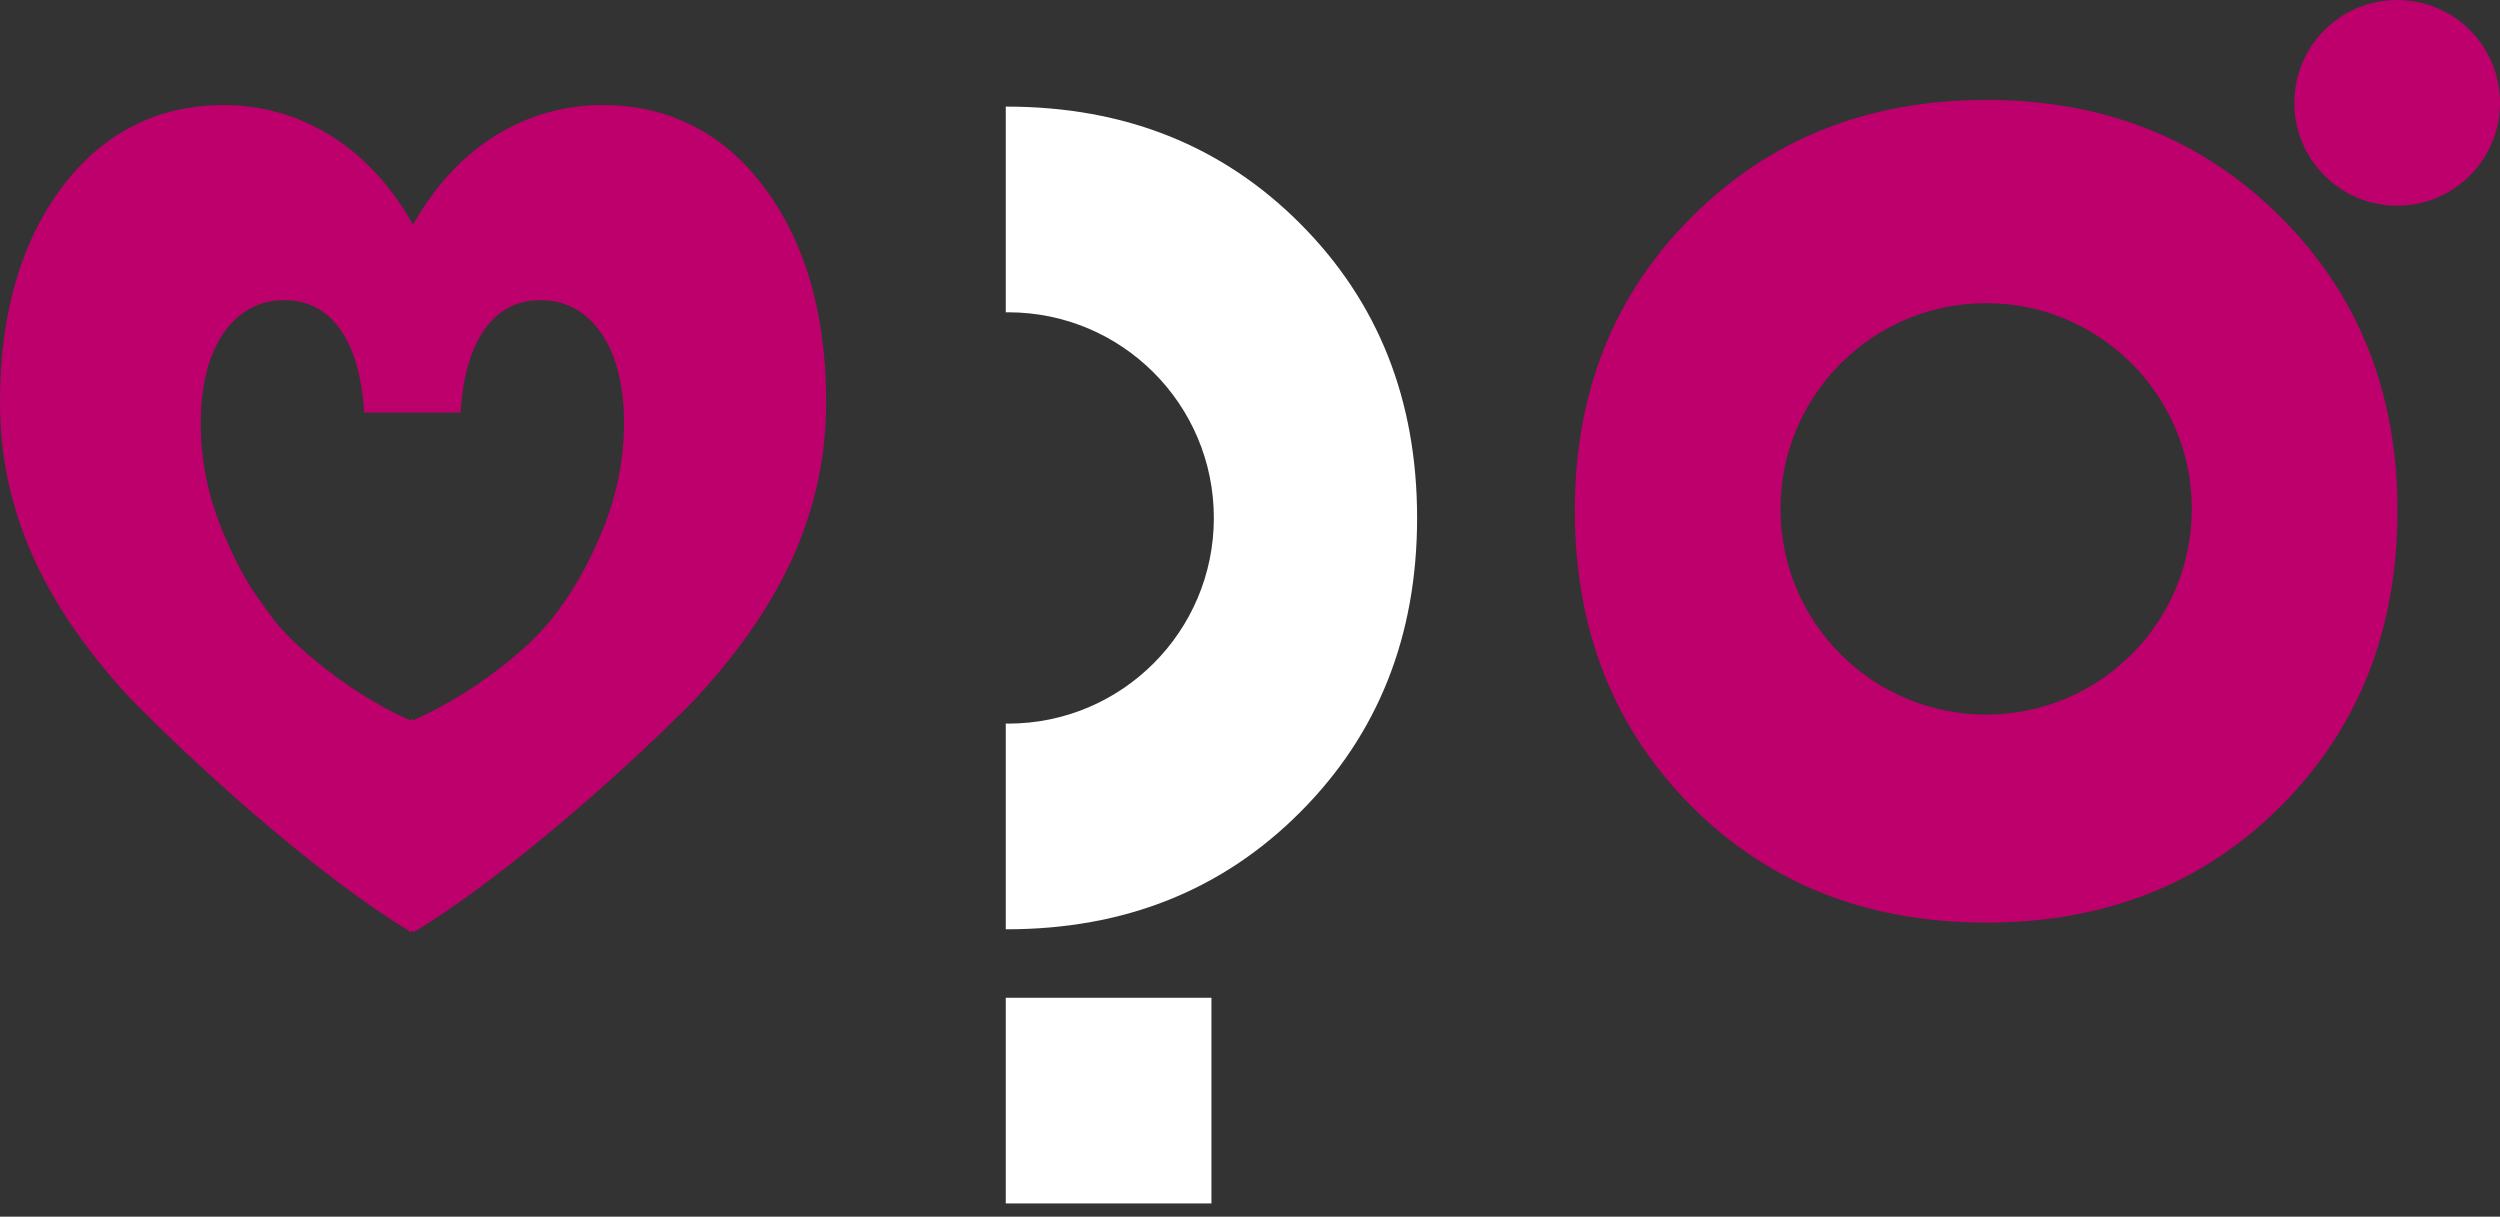
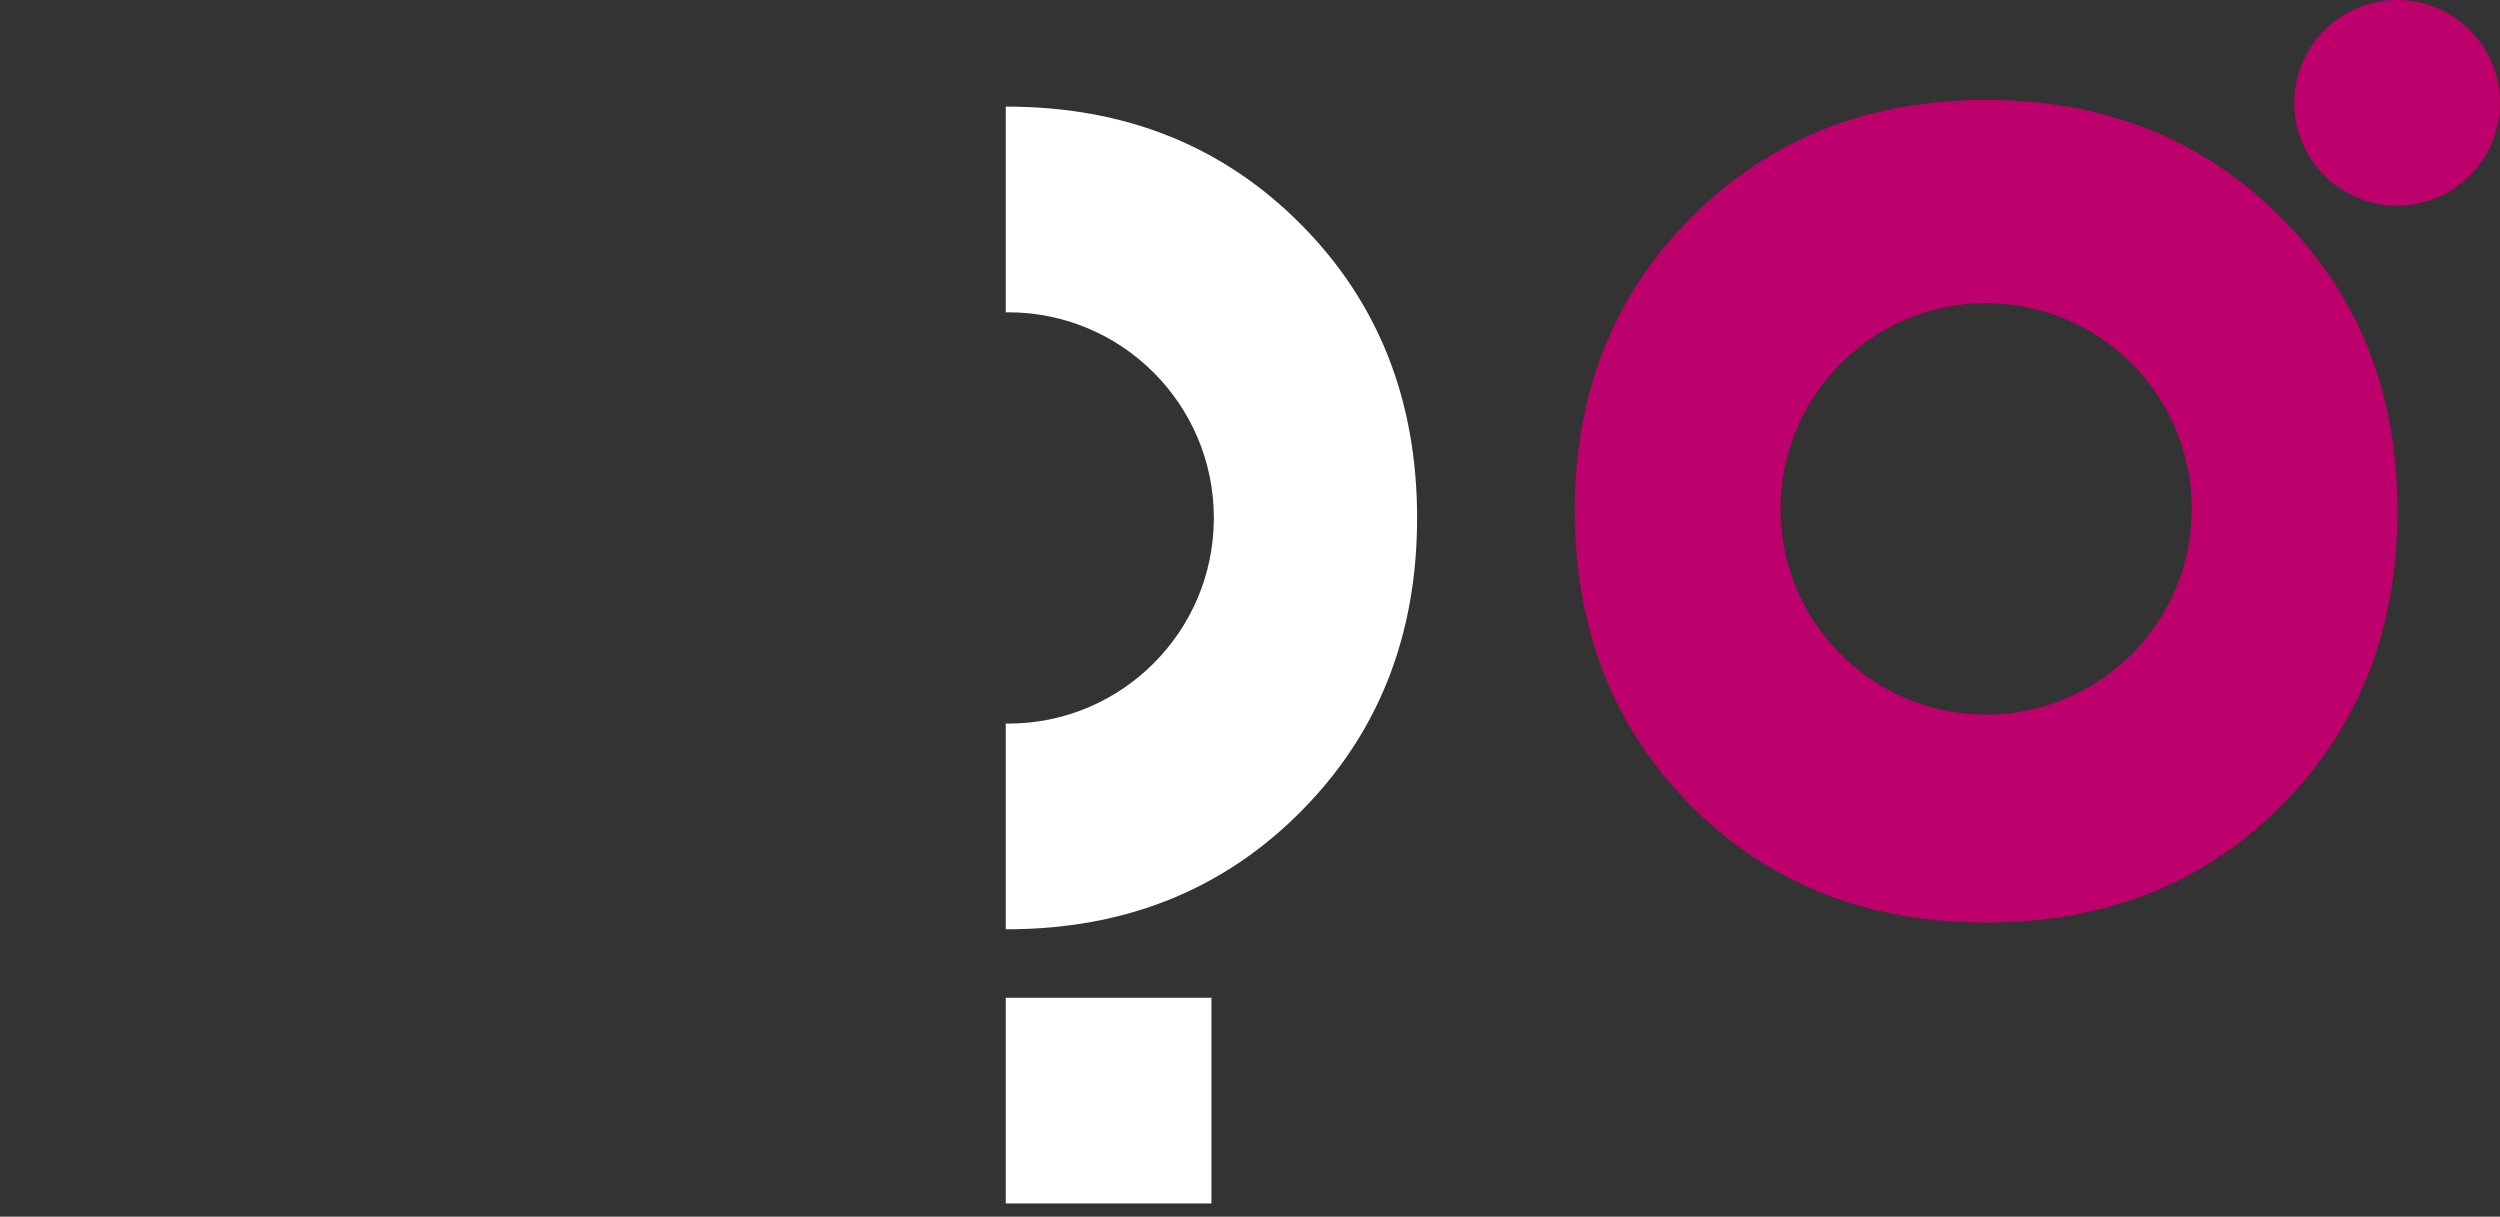
<svg xmlns="http://www.w3.org/2000/svg" width="150" height="73" viewBox="0 0 150 73" fill="none">
  <rect x="0" y="0" width="150" height="73" fill="#333333" stroke="none" />
  <path fill-rule="evenodd" clip-rule="evenodd" d="M119.17 18.19C125.984 18.19 131.51 23.717 131.51 30.537C131.51 37.35 125.984 42.876 119.17 42.876C112.35 42.876 106.83 37.35 106.83 30.537C106.83 23.717 112.35 18.19 119.17 18.19ZM101.467 48.349C106.122 53.022 112.019 55.355 119.17 55.355C126.315 55.355 132.212 53.022 136.867 48.349C141.522 43.677 143.849 37.768 143.849 30.623C143.849 23.548 141.504 17.674 136.815 13.002C132.13 8.329 126.245 5.996 119.17 5.996C112.088 5.996 106.203 8.329 101.519 13.002C96.829 17.674 94.49 23.548 94.49 30.623C94.49 37.768 96.817 43.677 101.467 48.349Z" fill="#BD006C" />
  <path fill-rule="evenodd" clip-rule="evenodd" d="M137.66 6.171C137.66 2.763 140.422 0 143.83 0C147.237 0 150 2.763 150 6.171C150 9.578 147.237 12.341 143.83 12.341C140.422 12.341 137.66 9.578 137.66 6.171Z" fill="#BD006C" />
-   <path fill-rule="evenodd" clip-rule="evenodd" d="M34.257 35.528C33.833 36.19 33.392 36.793 32.928 37.351C32.626 37.711 32.312 38.047 31.987 38.366C31.587 38.761 31.094 39.202 30.513 39.672C29.01 40.897 26.955 42.273 24.761 43.23L24.703 43.097L24.645 43.23C22.503 42.296 20.489 40.938 18.963 39.672C18.405 39.22 17.906 38.773 17.494 38.366C17.14 38.018 16.803 37.653 16.478 37.257L15.225 35.522C14.575 34.507 13.988 33.369 13.437 32.063C13.35 31.86 13.263 31.657 13.187 31.448C12.839 30.548 12.56 29.614 12.369 28.668C12.154 27.582 12.044 26.474 12.044 25.365C12.044 24.599 12.096 23.879 12.212 23.217C12.41 21.952 12.804 20.884 13.39 20.019C14.186 18.864 15.219 18.202 16.478 18.046C16.67 18.022 16.867 18.011 17.07 18.011C18.603 18.011 19.81 18.719 20.646 20.118C21.139 20.942 21.488 21.981 21.685 23.217C21.766 23.699 21.818 24.21 21.853 24.75H27.634C27.669 24.21 27.721 23.699 27.802 23.217C28 21.981 28.348 20.942 28.841 20.118C29.677 18.719 30.885 18.011 32.417 18.011C32.591 18.011 32.765 18.022 32.928 18.034C34.222 18.173 35.284 18.835 36.097 20.019C36.683 20.878 37.078 21.952 37.275 23.217C37.391 23.879 37.443 24.599 37.443 25.365C37.443 26.474 37.333 27.582 37.113 28.668C36.921 29.614 36.648 30.548 36.3 31.448C36.219 31.657 36.138 31.86 36.05 32.063C35.464 33.433 34.895 34.53 34.257 35.522M49.557 23.217C49.534 22.369 49.476 21.551 49.383 20.756C49.145 18.649 48.669 16.728 47.961 14.992C47.409 13.634 46.713 12.392 45.871 11.266C44.536 9.472 42.958 8.166 41.152 7.348C40.647 7.11 40.131 6.918 39.591 6.768C38.511 6.46 37.356 6.303 36.143 6.303C34.994 6.303 33.88 6.46 32.8 6.768C31.686 7.087 30.612 7.574 29.59 8.224C27.663 9.461 26.05 11.225 24.784 13.483C24.755 13.437 24.732 13.39 24.703 13.344C23.449 11.15 21.865 9.438 19.978 8.224C18.957 7.574 17.883 7.087 16.769 6.768C15.689 6.46 14.575 6.303 13.425 6.303C12.212 6.303 11.057 6.46 9.978 6.768C9.38 6.936 8.805 7.156 8.248 7.429C6.512 8.248 4.992 9.53 3.697 11.266C2.856 12.392 2.159 13.634 1.608 14.992C0.923 16.664 0.459 18.515 0.209 20.535C0.18 20.773 0.151 21.017 0.128 21.261C0.081 21.795 0.047 22.34 0.023 22.903C0.006 23.298 7.62939e-05 23.704 7.62939e-05 24.116C7.62939e-05 24.447 0.006 24.784 0.023 25.115C0.058 25.962 0.134 26.804 0.261 27.628C0.464 28.922 0.784 30.199 1.213 31.447C1.422 32.068 1.66 32.678 1.927 33.276C2.867 35.412 4.197 37.553 5.891 39.672C6.483 40.409 7.116 41.146 7.795 41.878L7.83 41.849L7.795 41.883L7.935 42.023C8.039 42.127 8.143 42.237 8.248 42.342C9.983 44.089 12.021 46.01 14.157 47.897C14.917 48.57 15.695 49.237 16.478 49.893C19.299 52.256 22.172 54.426 24.668 55.935V55.93L24.703 55.877L24.744 55.814L24.796 55.895L24.819 55.935C27.292 54.438 30.142 52.296 32.928 49.986C33.752 49.301 34.576 48.599 35.377 47.897C37.49 46.045 39.492 44.176 41.152 42.51C41.303 42.359 41.454 42.208 41.593 42.063H41.599C41.657 42.005 41.715 41.941 41.773 41.883L41.692 41.808L41.564 41.68L41.698 41.802L41.773 41.878C42.453 41.146 43.085 40.409 43.677 39.672C45.366 37.553 46.701 35.406 47.642 33.276C47.903 32.678 48.141 32.068 48.35 31.447L48.454 31.134C48.837 29.985 49.116 28.812 49.307 27.628C49.336 27.448 49.36 27.262 49.383 27.077V27.065V27.048C49.383 27.048 49.389 27.048 49.389 27.042C49.511 26.084 49.569 25.097 49.569 24.116C49.569 23.815 49.563 23.513 49.557 23.217Z" fill="#BD006C" />
  <path fill-rule="evenodd" clip-rule="evenodd" d="M60.346 18.743C60.393 18.737 60.439 18.737 60.486 18.737C67.306 18.737 72.831 24.257 72.831 31.077C72.831 37.891 67.306 43.417 60.486 43.417C60.439 43.417 60.393 43.417 60.346 43.411V55.757H60.399C67.474 55.757 73.348 53.411 78.02 48.722C82.693 44.038 85.026 38.152 85.026 31.077C85.026 23.996 82.693 18.111 78.02 13.427C73.348 8.737 67.474 6.397 60.399 6.397H60.346V18.743Z" fill="white" />
  <path fill-rule="evenodd" clip-rule="evenodd" d="M60.346 72.206H72.686V59.866H60.346V72.206Z" fill="white" />
</svg>